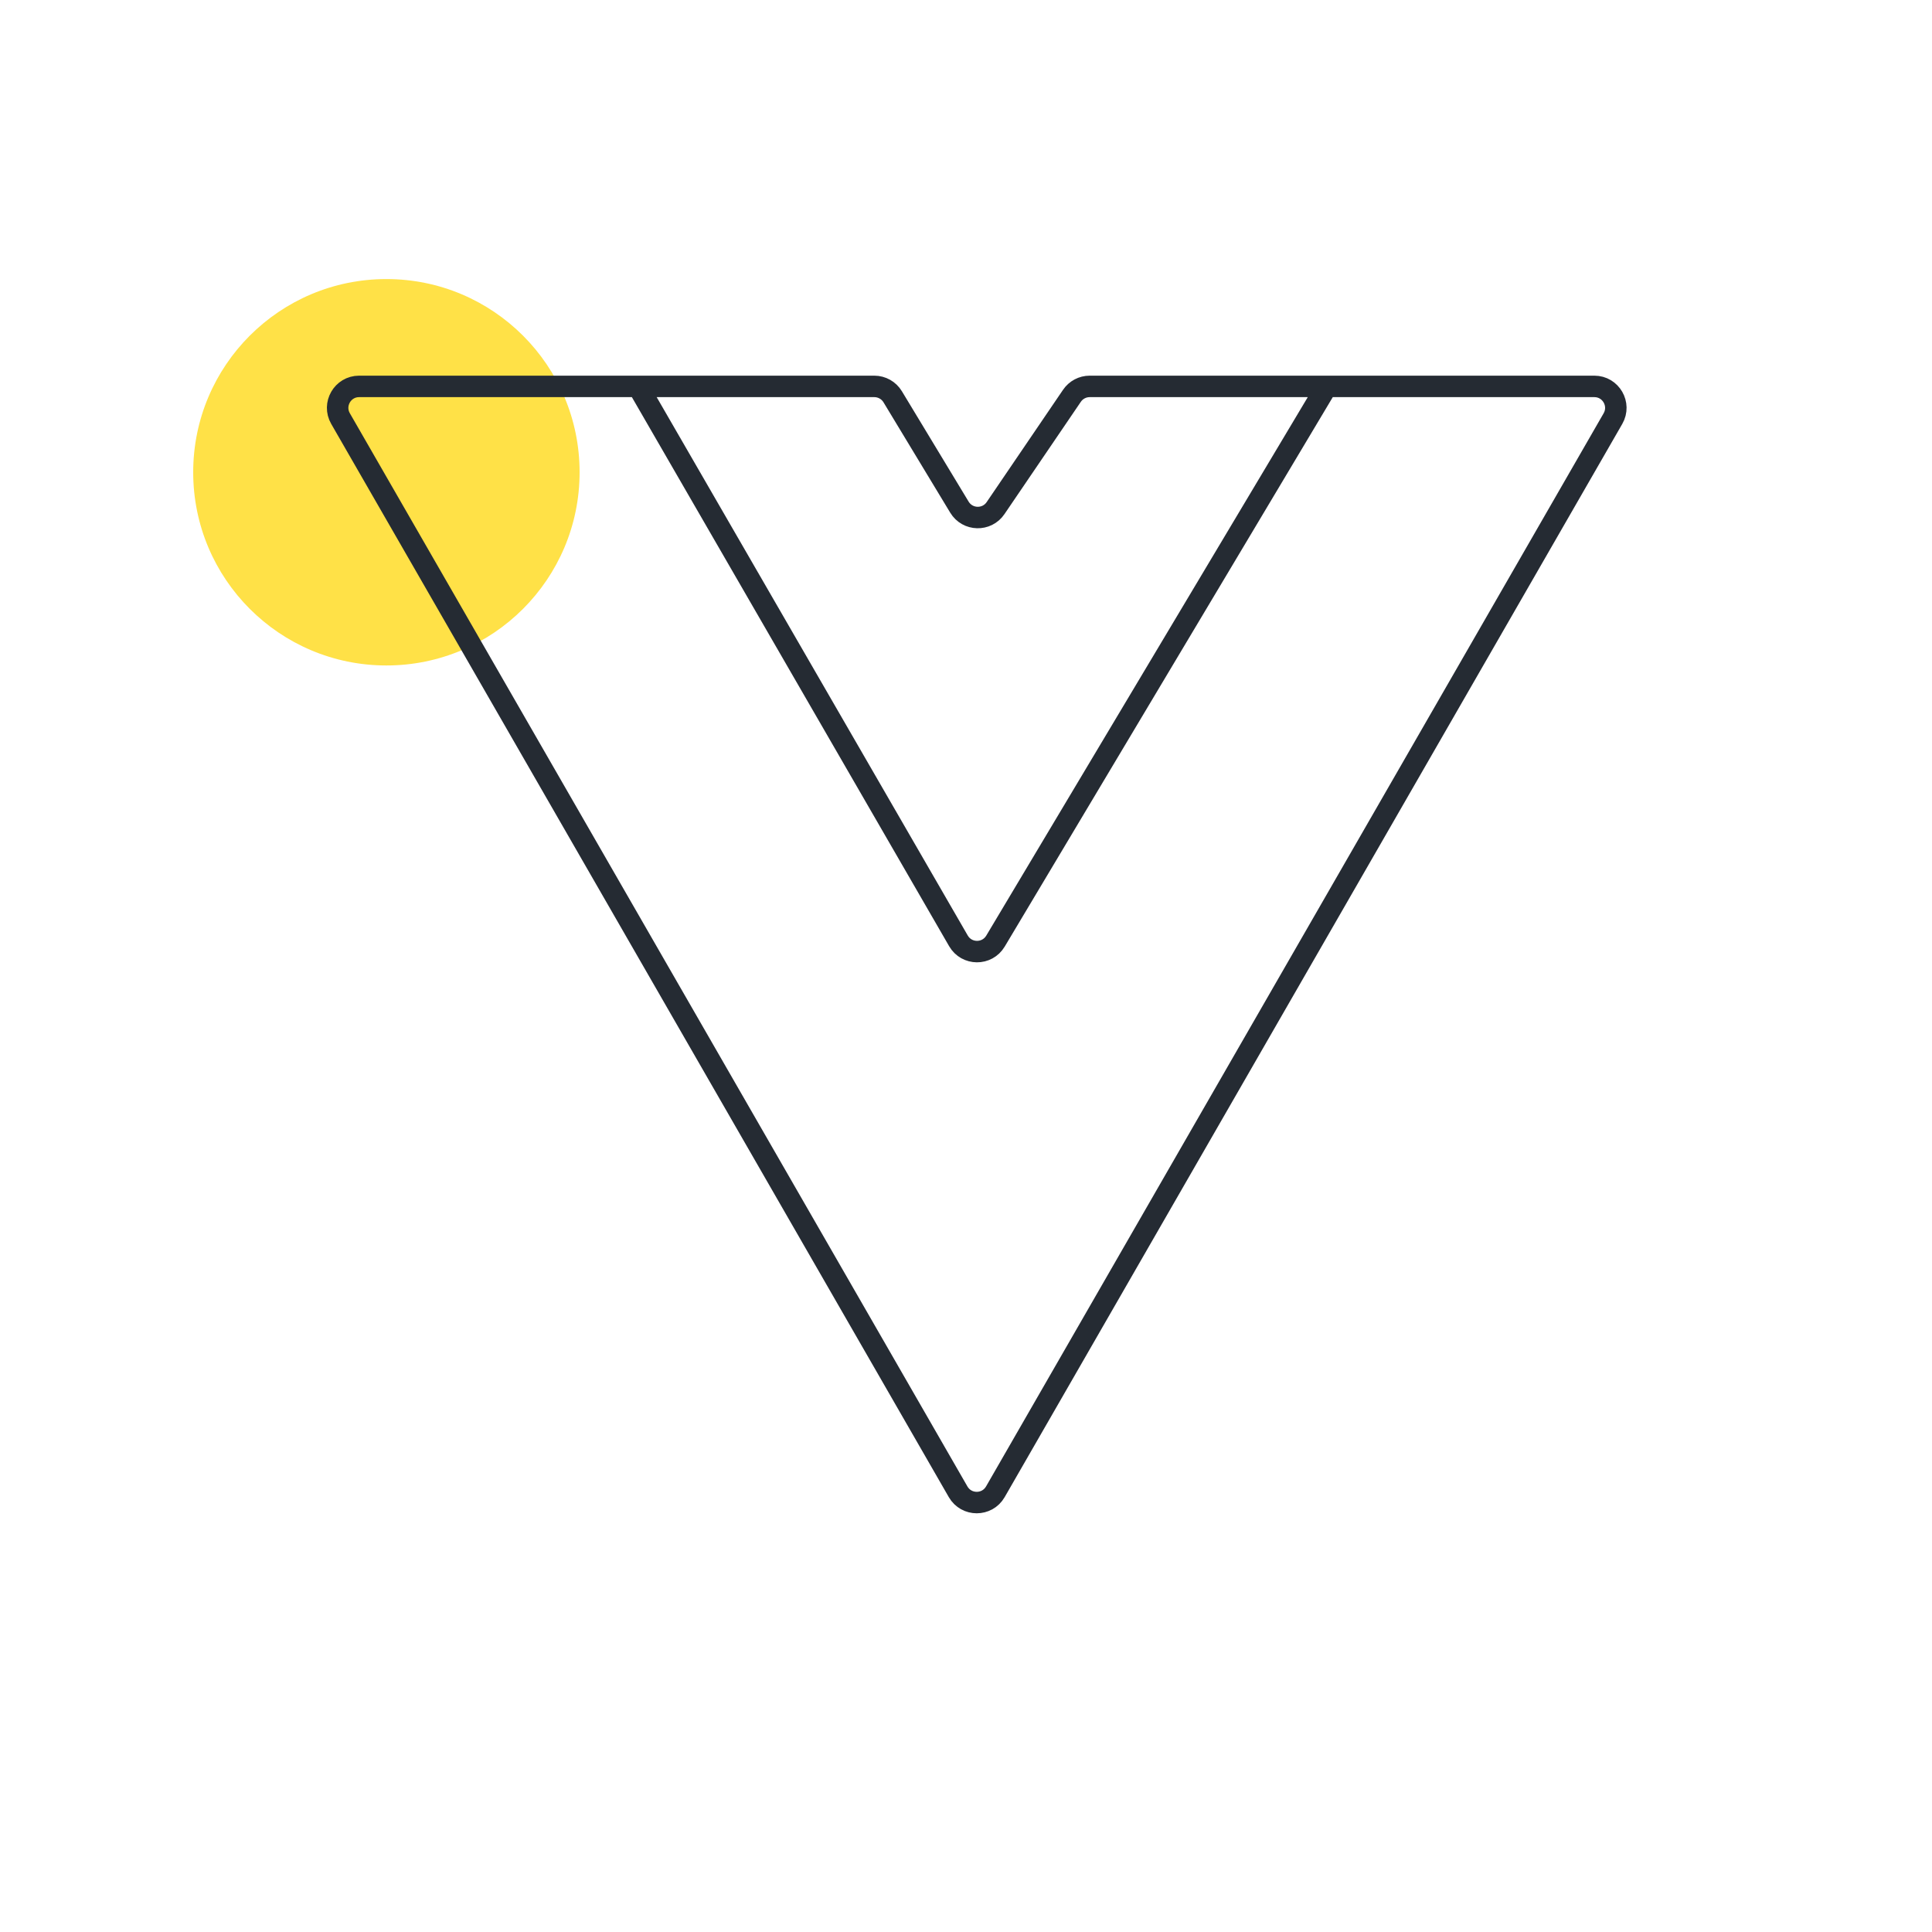
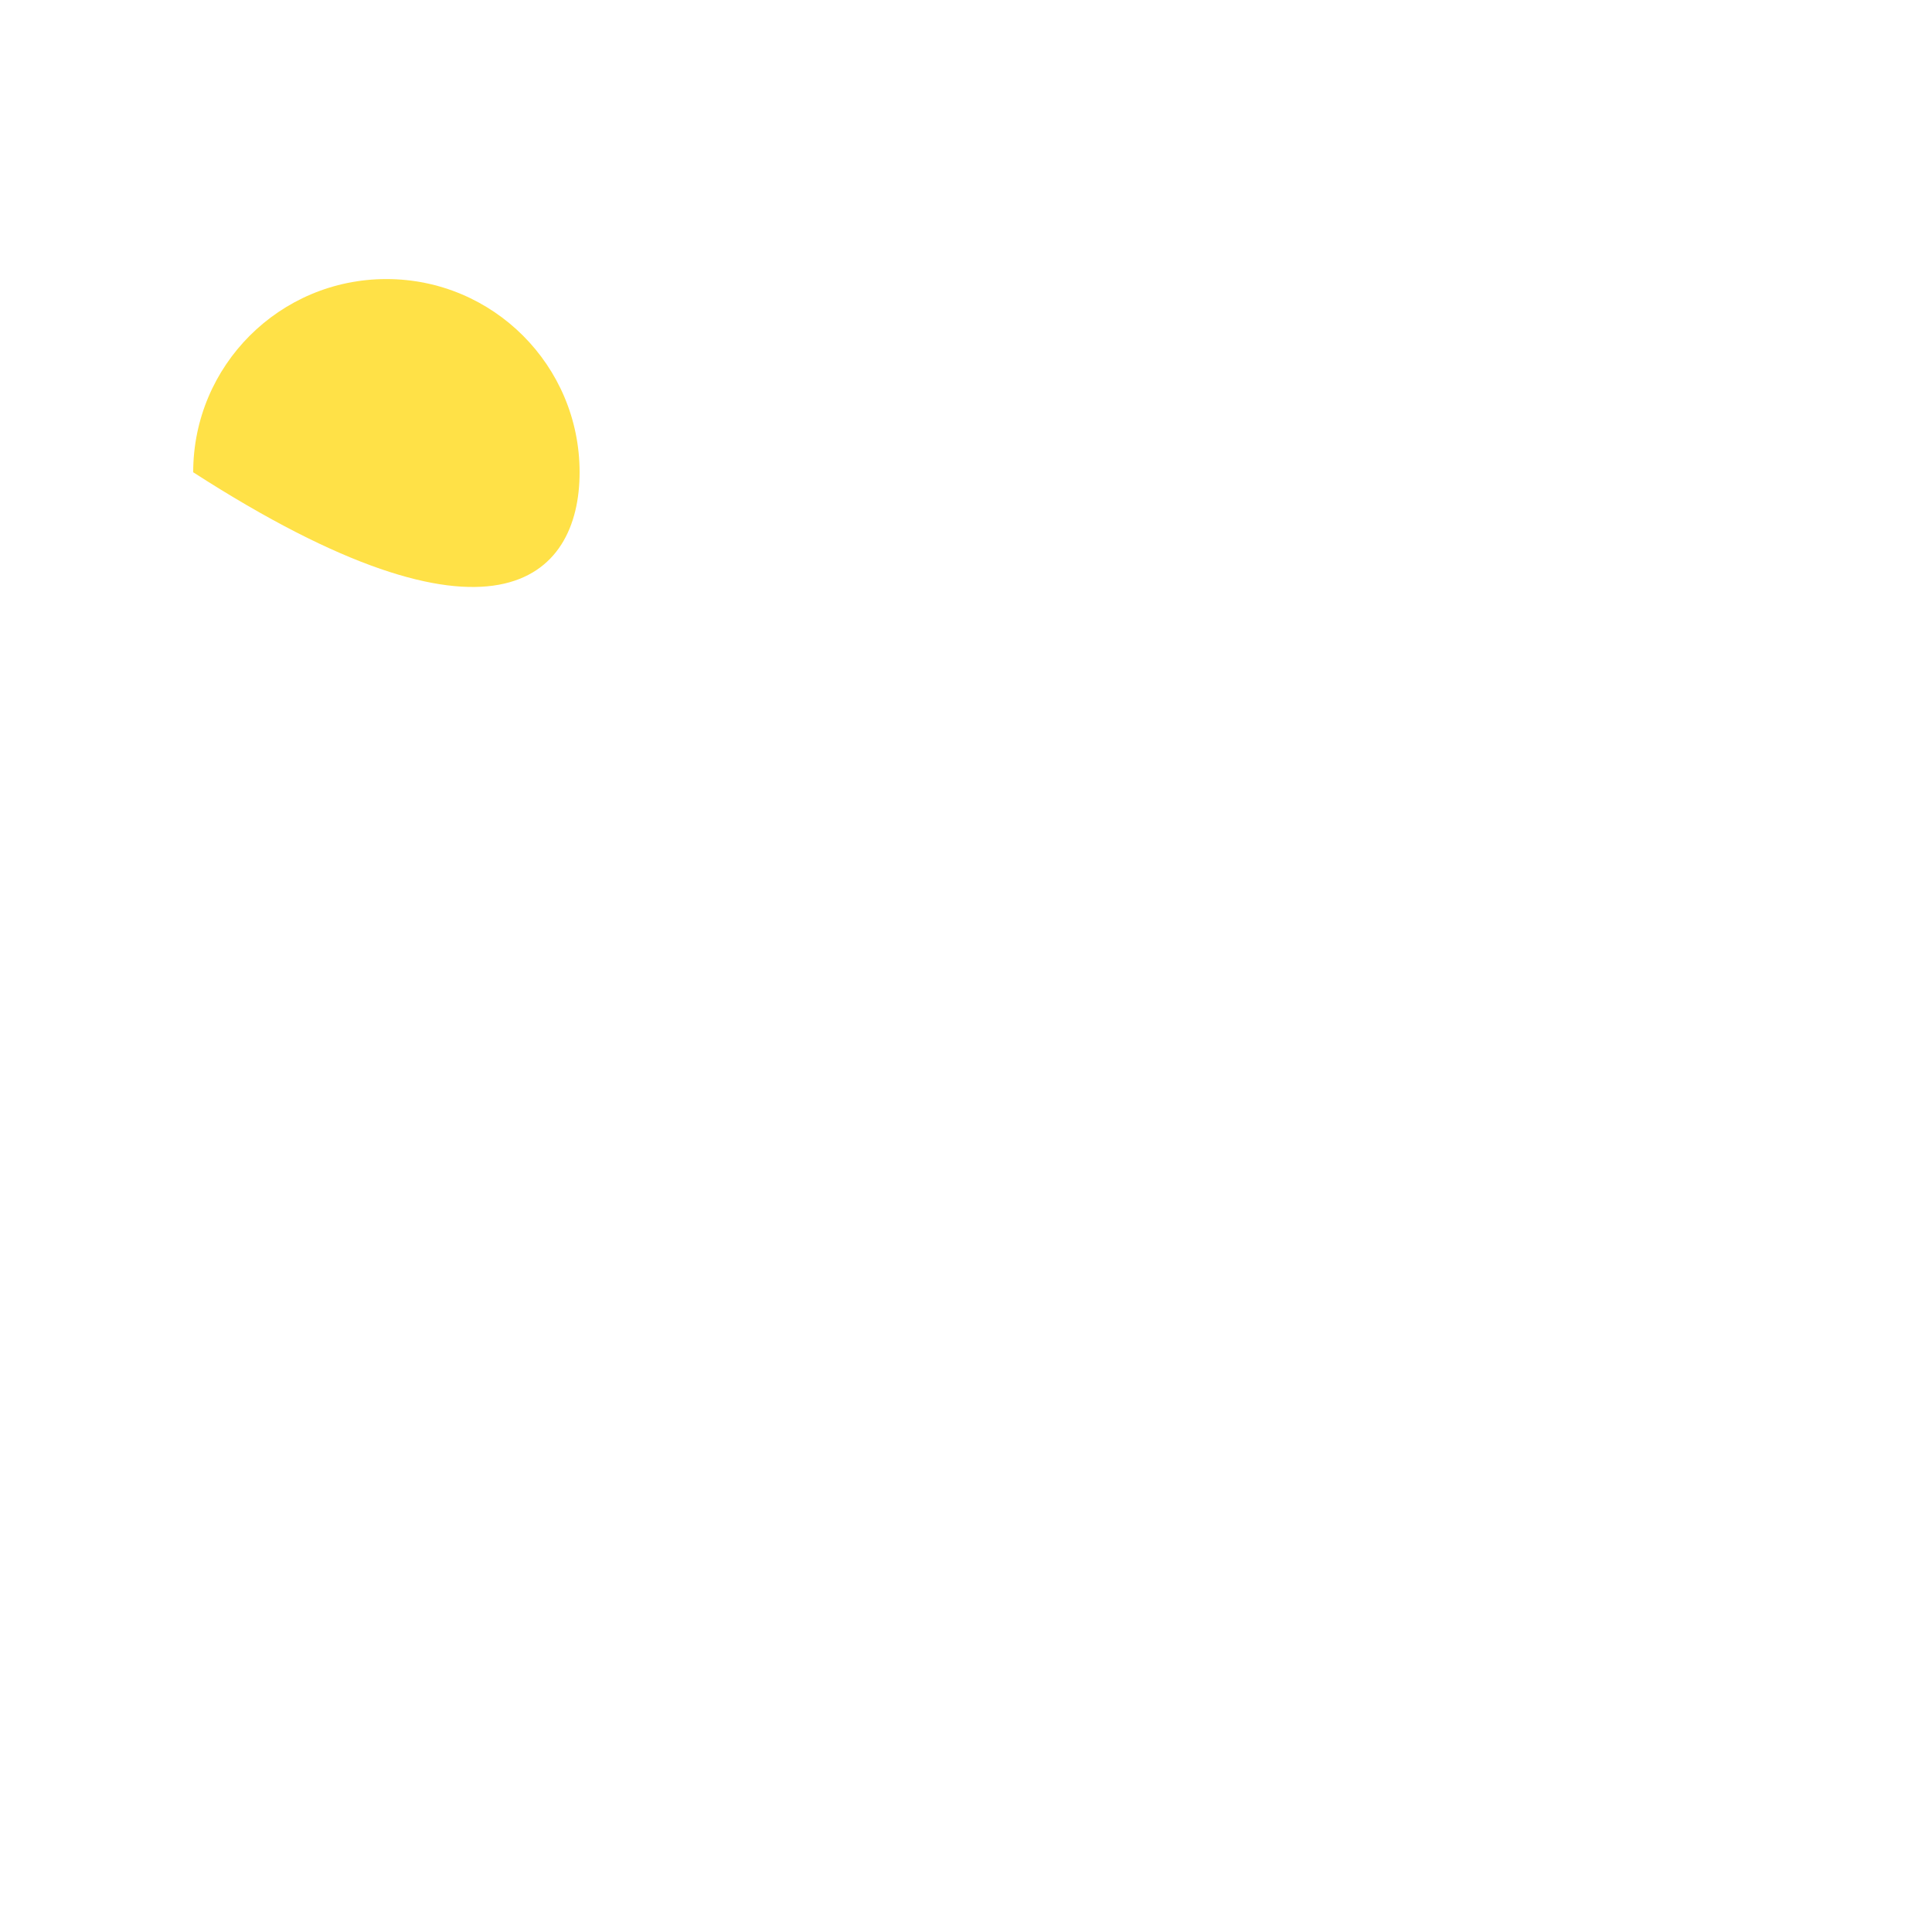
<svg xmlns="http://www.w3.org/2000/svg" width="90" height="90" viewBox="0 0 90 90" fill="none">
-   <path d="M27 22C27 17.029 22.971 13 18 13C13.029 13 9 17.029 9 22C9 26.971 13.029 31 18 31C22.971 31 27 26.971 27 22Z" fill="#FFE147" />
-   <path d="M29.724 18H40.729C41.079 18 41.404 18.183 41.585 18.483L44.694 23.626C45.071 24.249 45.967 24.273 46.376 23.671L49.935 18.438C50.121 18.164 50.431 18 50.762 18H61.802M29.724 18H16.729C15.96 18 15.479 18.832 15.863 19.499L44.633 69.494C45.018 70.162 45.982 70.162 46.367 69.494L75.138 19.499C75.521 18.832 75.04 18 74.271 18H61.802M29.724 18L44.648 43.829C45.03 44.49 45.981 44.497 46.373 43.841L61.802 18" stroke="#252B33" />
+   <path d="M27 22C27 17.029 22.971 13 18 13C13.029 13 9 17.029 9 22C22.971 31 27 26.971 27 22Z" fill="#FFE147" />
</svg>